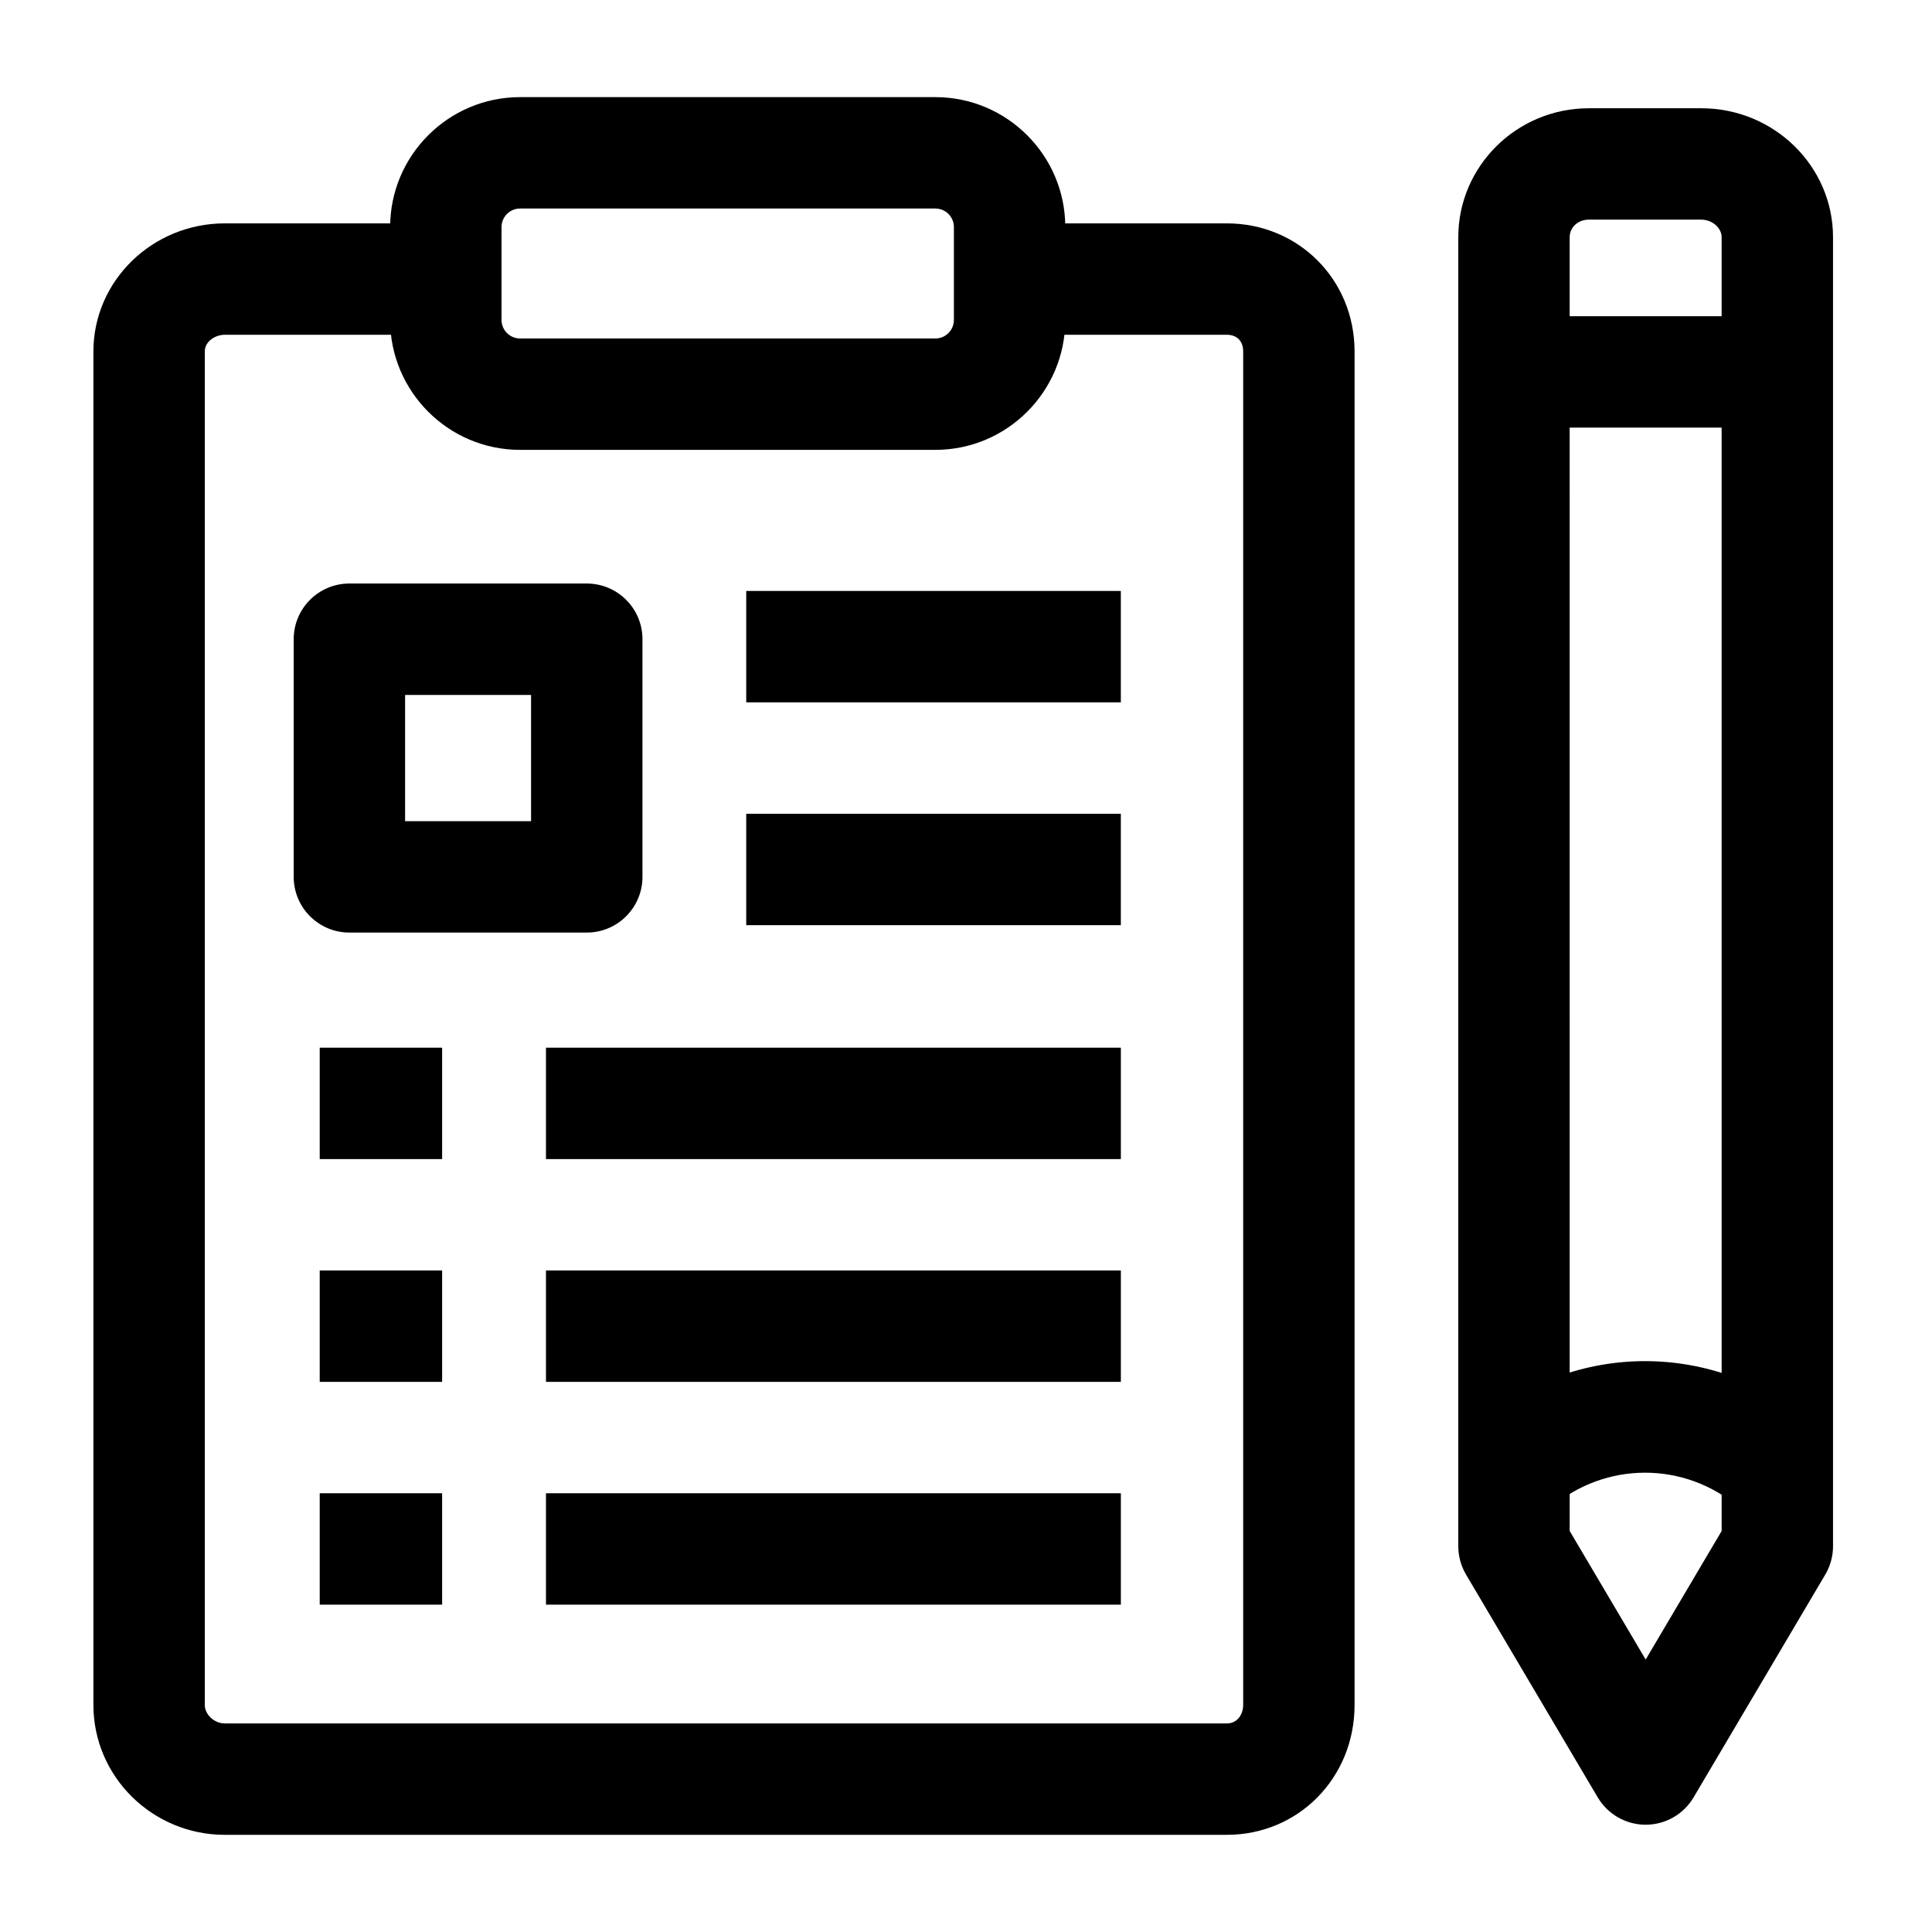
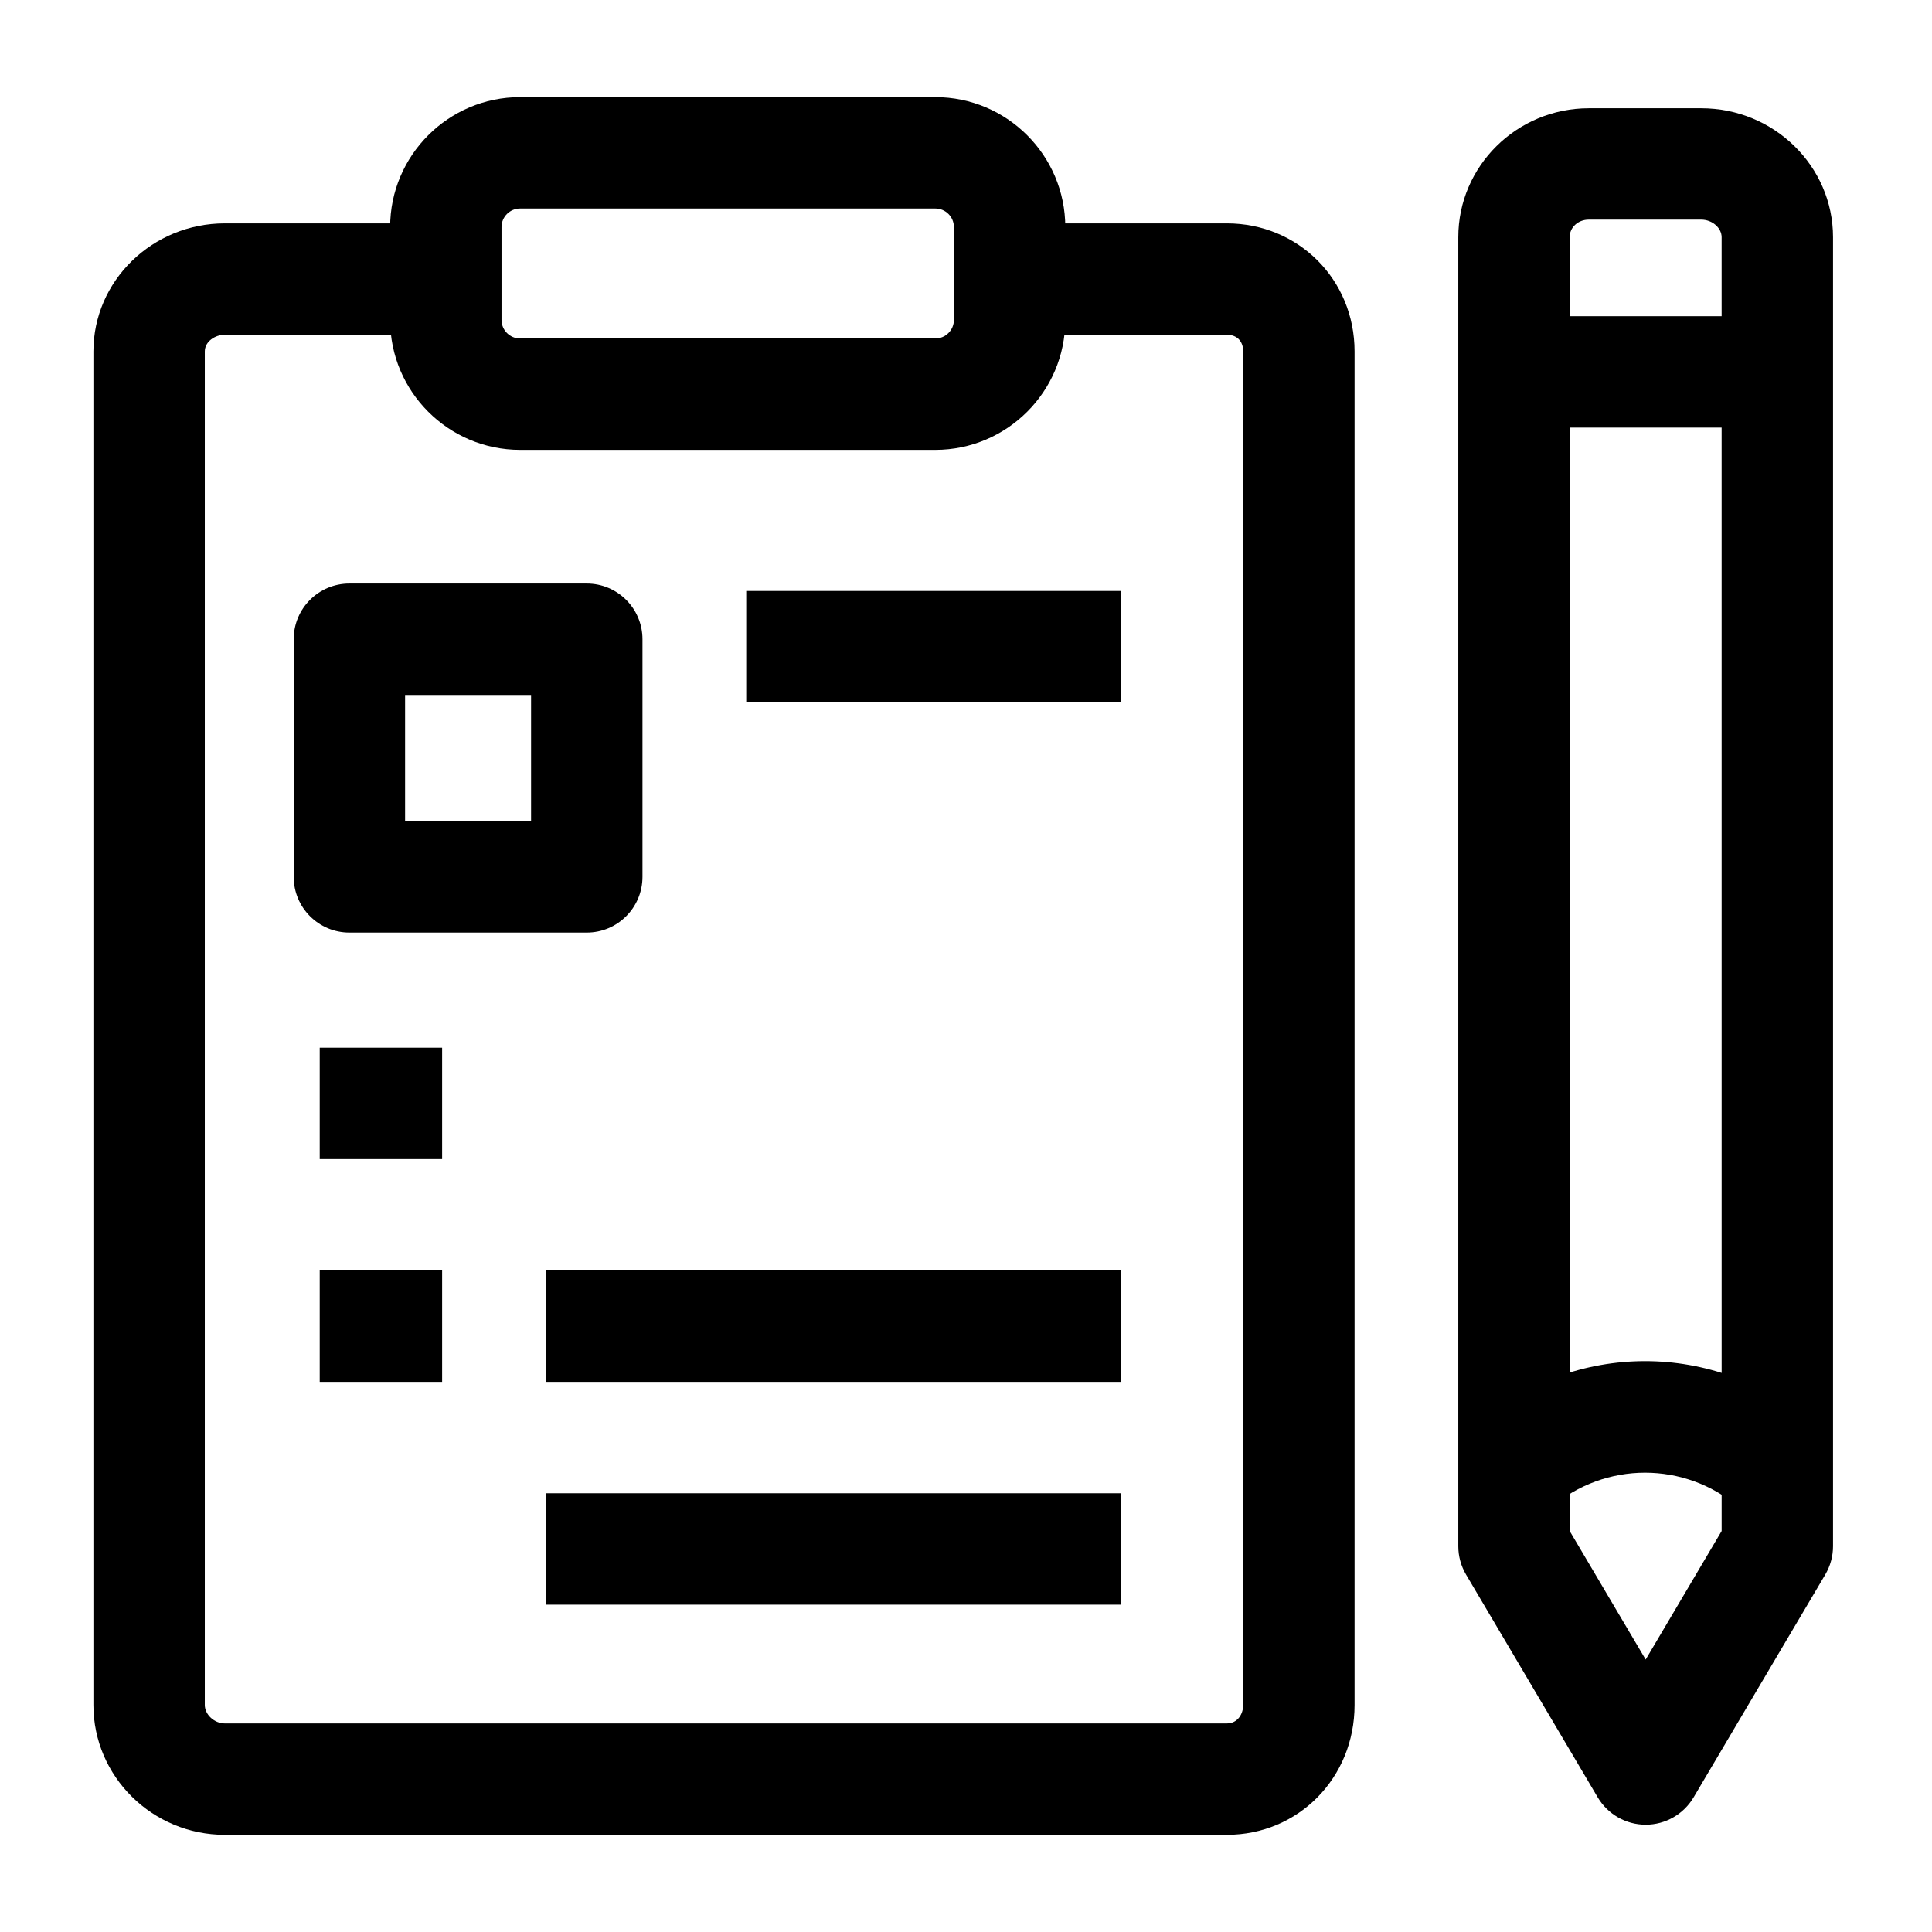
<svg xmlns="http://www.w3.org/2000/svg" fill="#000000" width="800px" height="800px" version="1.1" viewBox="144 144 512 512">
  <g>
    <path d="m391.87 263.22h-110.04c-18.992 0-34.441-15.449-34.441-34.441v-24.598c0-18.992 15.449-34.441 34.441-34.441h110.04c18.992 0 34.441 15.449 34.441 34.441v24.602c0 18.988-15.449 34.438-34.441 34.438zm-110.04-63.961c-2.715 0-4.922 2.207-4.922 4.922v24.602c0 2.715 2.207 4.922 4.922 4.922h110.04c2.715 0 4.922-2.207 4.922-4.922v-24.602c0-2.715-2.207-4.922-4.922-4.922z" />
    <path d="m469.11 630.25h-265.52c-19.207 0-34.836-15.434-34.836-34.406v-358.71c0-18.715 15.629-33.938 34.836-33.938h58.555v29.52h-58.555c-2.566 0-5.316 1.773-5.316 4.418v358.71c0 2.559 2.535 4.887 5.316 4.887h265.52c2.852 0 4.344-2.461 4.344-4.887l0.004-358.71c0-2.727-1.664-4.418-4.344-4.418h-58.543l-0.004-29.52h58.543c18.988 0 33.863 14.906 33.863 33.938v358.71c0 19.293-14.875 34.406-33.863 34.406z" />
    <path d="m299.5 391.14h-62.906c-8.152 0-14.762-6.609-14.762-14.762v-62.977c0-8.152 6.609-14.762 14.762-14.762h62.906c8.152 0 14.762 6.609 14.762 14.762v62.977c-0.004 8.156-6.609 14.762-14.762 14.762zm-48.148-29.52h33.387v-33.457h-33.387z" />
-     <path d="m341.76 359.66h99.273v29.52h-99.273z" />
    <path d="m341.76 300.61h99.273v29.52h-99.273z" />
-     <path d="m288.69 421.65h152.35v29.52h-152.35z" />
    <path d="m228.73 421.65h32.438v29.52h-32.438z" />
    <path d="m288.69 480.69h152.35v29.52h-152.35z" />
    <path d="m228.73 480.69h32.438v29.52h-32.438z" />
    <path d="m288.69 539.73h152.35v29.52h-152.35z" />
-     <path d="m228.73 539.73h32.438v29.52h-32.438z" />
    <path d="m580.12 627.57c-5.219 0-10.051-2.758-12.707-7.25l-34.895-59.039c-1.344-2.273-2.055-4.867-2.055-7.512v-346.91c0-18.84 15.512-34.168 34.578-34.168h29.824c19.246 0 34.906 15.328 34.906 34.168v346.91c0 2.641-0.711 5.234-2.055 7.512l-34.895 59.039c-2.652 4.492-7.484 7.25-12.703 7.25zm-20.133-77.836 20.133 34.066 20.133-34.066-0.004-342.88c0-2.477-2.516-4.648-5.387-4.648h-29.824c-2.836 0-5.059 2.043-5.059 4.648l0.004 342.88z" />
    <path d="m545.22 227.8h69.785v29.52h-69.785z" />
    <path d="m604.94 543.55c-14.477-12.363-35.492-12.363-49.969 0l-19.168-22.449c25.586-21.848 62.723-21.848 88.309 0z" />
  </g>
</svg>